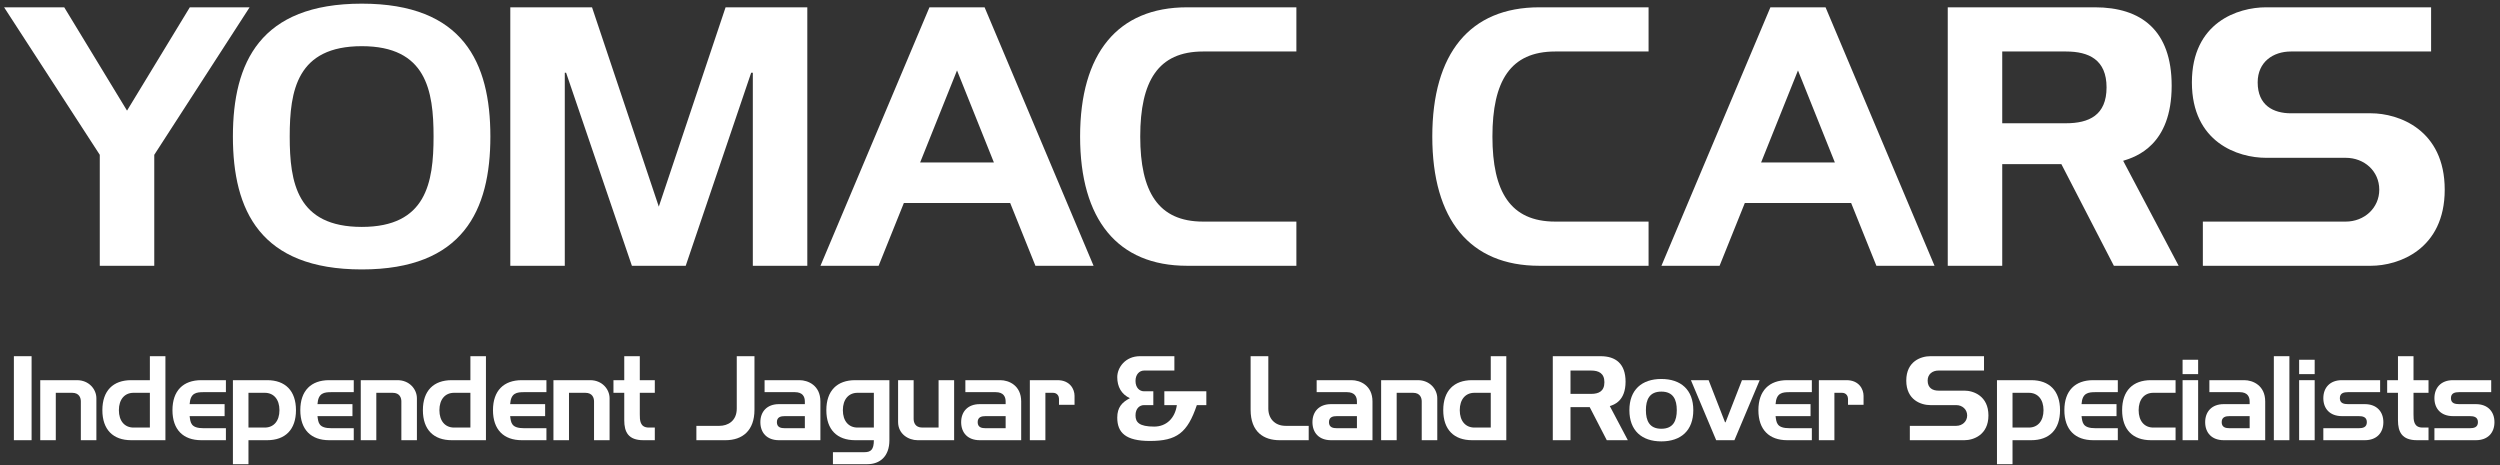
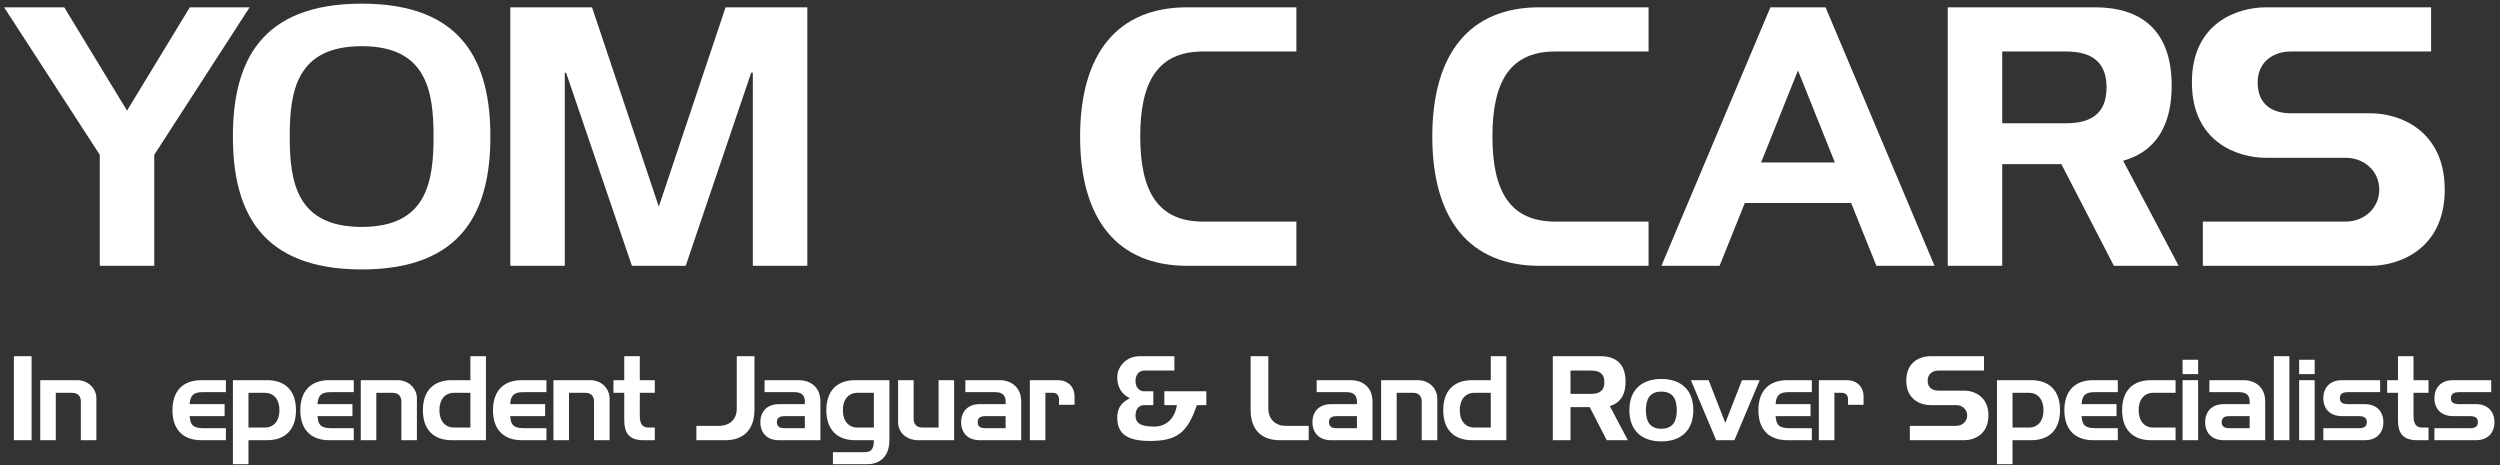
<svg xmlns="http://www.w3.org/2000/svg" width="301" height="56" viewBox="0 0 301 56" fill="none">
  <rect x="0" y="0" width="301" height="56" fill="#333333" stroke="none" />
  <path d="M0.493 0.88H7.733L15.293 13.32L22.853 0.88H30.053L18.573 18.64V32H12.013V18.64L0.493 0.88Z" fill="white" />
  <path d="M28.041 16.44C28.041 7.52 31.321 0.44 43.561 0.44C55.761 0.44 59.041 7.52 59.041 16.44C59.041 25.32 55.761 32.44 43.561 32.44C31.321 32.44 28.041 25.32 28.041 16.44ZM43.561 5.56C35.761 5.56 34.881 10.88 34.881 16.44C34.881 22 35.761 27.32 43.561 27.32C51.321 27.32 52.201 22 52.201 16.44C52.201 10.88 51.321 5.56 43.561 5.56Z" fill="white" />
  <path d="M68 32H61.44V0.88H71.28L79.32 24.88L87.36 0.88H97.2V32H90.64V8.76H90.44L82.56 32H76.08L68.16 8.76H68V32Z" fill="white" />
-   <path d="M98.785 32L111.905 0.88H118.545L131.665 32H124.665L121.625 24.44H108.825L105.785 32H98.785ZM115.225 8.48L110.785 19.56H119.665L115.225 8.48Z" fill="white" />
  <path d="M156.084 0.88V6.2H144.844C139.444 6.2 137.284 9.76 137.284 16.44C137.284 23.08 139.444 26.68 144.844 26.68H156.084V32H142.924C134.564 32 130.044 26.44 130.044 16.44C130.044 6.44 134.564 0.88 142.924 0.88H156.084Z" fill="white" />
  <path d="M198.488 0.88V6.2H187.248C181.848 6.2 179.688 9.76 179.688 16.44C179.688 23.08 181.848 26.68 187.248 26.68H198.488V32H185.328C176.968 32 172.448 26.44 172.448 16.44C172.448 6.44 176.968 0.88 185.328 0.88H198.488Z" fill="white" />
  <path d="M200.037 32L213.157 0.88H219.797L232.917 32H225.917L222.877 24.44H210.077L207.037 32H200.037ZM216.477 8.48L212.037 19.56H220.917L216.477 8.48Z" fill="white" />
  <path d="M241.069 6.2V14.84H248.749C251.509 14.84 253.629 13.88 253.629 10.52C253.629 7.2 251.509 6.2 248.749 6.2H241.069ZM248.189 19.76H241.069V32H234.509V0.88H252.229C257.789 0.88 261.469 3.64 261.469 10.32C261.469 17.48 257.189 18.88 255.629 19.36L262.309 32H254.509L248.189 19.76Z" fill="white" />
  <path d="M292.704 0.88V6.2H275.824C273.704 6.2 271.824 7.44 271.824 9.92C271.824 12.68 273.704 13.64 275.824 13.64H285.464C288.784 13.64 294.344 15.6 294.344 22.84C294.344 30.04 288.784 32 285.464 32H265.224V26.68H282.424C284.664 26.68 286.464 25.04 286.464 22.84C286.464 20.6 284.664 19 282.424 19H272.824C269.464 19 263.904 17.16 263.904 9.92C263.904 2.68 269.464 0.88 272.824 0.88H292.704Z" fill="white" />
  <path d="M3.803 53H1.671V42.886H3.803V53Z" fill="white" />
  <path d="M9.265 45.772C10.708 45.772 11.605 46.864 11.605 47.956V53H9.733V48.333C9.733 47.93 9.564 47.293 8.68 47.293H6.717V53H4.845V45.772H9.265Z" fill="white" />
-   <path d="M15.796 53C13.625 53 12.325 51.739 12.325 49.386C12.325 47.033 13.625 45.772 15.796 45.772H18.045V42.886H19.917V53H15.796ZM18.045 47.293H16.082C15.003 47.293 14.314 48.086 14.314 49.386C14.314 50.686 15.003 51.479 16.082 51.479H18.045V47.293Z" fill="white" />
  <path d="M24.521 51.557H27.199V53H24.235C22.064 53 20.764 51.739 20.764 49.386C20.764 47.033 22.064 45.772 24.235 45.772H27.199V47.215H24.521C23.624 47.215 22.922 47.306 22.831 48.658H27.043V50.101H22.831C22.935 50.894 22.961 51.557 24.521 51.557Z" fill="white" />
  <path d="M32.164 45.772C34.335 45.772 35.635 47.033 35.635 49.386C35.635 51.739 34.335 53 32.164 53H29.915V55.886H28.043V45.772H32.164ZM29.915 51.479H31.878C32.957 51.479 33.646 50.686 33.646 49.386C33.646 48.086 32.957 47.293 31.878 47.293H29.915V51.479Z" fill="white" />
  <path d="M39.914 51.557H42.592V53H39.628C37.457 53 36.157 51.739 36.157 49.386C36.157 47.033 37.457 45.772 39.628 45.772H42.592V47.215H39.914C39.017 47.215 38.315 47.306 38.224 48.658H42.436V50.101H38.224C38.328 50.894 38.354 51.557 39.914 51.557Z" fill="white" />
  <path d="M47.856 45.772C49.299 45.772 50.196 46.864 50.196 47.956V53H48.324V48.333C48.324 47.93 48.155 47.293 47.271 47.293H45.308V53H43.436V45.772H47.856Z" fill="white" />
  <path d="M54.387 53C52.216 53 50.916 51.739 50.916 49.386C50.916 47.033 52.216 45.772 54.387 45.772H56.636V42.886H58.508V53H54.387ZM56.636 47.293H54.673C53.594 47.293 52.905 48.086 52.905 49.386C52.905 50.686 53.594 51.479 54.673 51.479H56.636V47.293Z" fill="white" />
  <path d="M63.112 51.557H65.79V53H62.826C60.655 53 59.355 51.739 59.355 49.386C59.355 47.033 60.655 45.772 62.826 45.772H65.79V47.215H63.112C62.215 47.215 61.513 47.306 61.422 48.658H65.634V50.101H61.422C61.526 50.894 61.552 51.557 63.112 51.557Z" fill="white" />
  <path d="M71.054 45.772C72.497 45.772 73.394 46.864 73.394 47.956V53H71.522V48.333C71.522 47.93 71.353 47.293 70.469 47.293H68.506V53H66.634V45.772H71.054Z" fill="white" />
  <path d="M75.16 47.293H73.86V45.772H75.16V42.886H77.032V45.772H78.839V47.293H77.032V49.893C77.032 50.569 77.032 51.479 78.124 51.479H78.839V53H77.461C75.641 53 75.16 52.012 75.16 50.595V47.293Z" fill="white" />
  <path d="M87.353 53H83.844V51.271H86.626C87.6 51.271 88.706 50.712 88.706 49.191V42.886H90.838V49.334C90.838 51.843 89.394 53 87.353 53Z" fill="white" />
  <path d="M96.904 48.658V48.346C96.904 47.774 96.657 47.215 95.695 47.215H92.055V45.772H96.254C97.294 45.772 98.776 46.409 98.776 48.333V53H93.784C92.341 53 91.548 52.103 91.548 50.829C91.548 49.568 92.341 48.658 93.784 48.658H96.904ZM96.904 51.557V50.101H94.499C94.031 50.101 93.537 50.192 93.537 50.829C93.537 51.466 94.031 51.557 94.499 51.557H96.904Z" fill="white" />
  <path d="M107.084 45.772V53C107.084 54.976 105.914 55.886 104.445 55.886H100.285V54.443H104.068C104.848 54.443 105.212 54.144 105.212 53H102.963C100.792 53 99.492 51.739 99.492 49.386C99.492 47.033 100.792 45.772 102.963 45.772H107.084ZM105.212 47.293H103.249C102.17 47.293 101.481 48.086 101.481 49.386C101.481 50.686 102.17 51.479 103.249 51.479H105.212V47.293Z" fill="white" />
  <path d="M113.005 51.479V45.772H114.877V53H110.47C109.417 53 108.13 52.285 108.13 50.803V45.772H110.002V50.426C110.002 50.829 110.158 51.479 111.055 51.479H113.005Z" fill="white" />
  <path d="M121.079 48.658V48.346C121.079 47.774 120.832 47.215 119.87 47.215H116.23V45.772H120.429C121.469 45.772 122.951 46.409 122.951 48.333V53H117.959C116.516 53 115.723 52.103 115.723 50.829C115.723 49.568 116.516 48.658 117.959 48.658H121.079ZM121.079 51.557V50.101H118.674C118.206 50.101 117.712 50.192 117.712 50.829C117.712 51.466 118.206 51.557 118.674 51.557H121.079Z" fill="white" />
  <path d="M125.865 47.293V53H123.993V45.772H127.321C128.842 45.772 129.375 46.877 129.375 47.657V48.736H127.503V48.008C127.503 47.748 127.334 47.293 126.775 47.293H125.865Z" fill="white" />
  <path d="M141.395 42.886V44.615H137.742C137.209 44.615 136.715 45.057 136.715 45.863C136.715 46.695 137.209 47.111 137.742 47.111H138.86V48.775H137.742C137.209 48.775 136.715 49.178 136.715 50.01C136.715 50.842 137.157 51.362 138.964 51.362C140.407 51.362 141.473 50.374 141.694 48.775H140.186V47.111H145.243V48.775H144.099C142.968 52.116 141.694 53.091 138.444 53.091C135.545 53.091 134.518 52.103 134.518 50.283C134.518 49.061 135.077 48.437 136.039 47.943C135.012 47.462 134.518 46.565 134.518 45.408C134.518 44.251 135.493 42.886 137.248 42.886H141.395Z" fill="white" />
  <path d="M154.058 53C152.186 53 150.574 52.038 150.574 49.334V42.886H152.706V49.191C152.706 50.387 153.486 51.271 154.786 51.271H157.568V53H154.058Z" fill="white" />
  <path d="M163.375 48.658V48.346C163.375 47.774 163.128 47.215 162.166 47.215H158.526V45.772H162.725C163.765 45.772 165.247 46.409 165.247 48.333V53H160.255C158.812 53 158.019 52.103 158.019 50.829C158.019 49.568 158.812 48.658 160.255 48.658H163.375ZM163.375 51.557V50.101H160.97C160.502 50.101 160.008 50.192 160.008 50.829C160.008 51.466 160.502 51.557 160.97 51.557H163.375Z" fill="white" />
  <path d="M170.708 45.772C172.151 45.772 173.048 46.864 173.048 47.956V53H171.176V48.333C171.176 47.93 171.007 47.293 170.123 47.293H168.16V53H166.288V45.772H170.708Z" fill="white" />
  <path d="M177.238 53C175.067 53 173.767 51.739 173.767 49.386C173.767 47.033 175.067 45.772 177.238 45.772H179.487V42.886H181.359V53H177.238ZM179.487 47.293H177.524C176.445 47.293 175.756 48.086 175.756 49.386C175.756 50.686 176.445 51.479 177.524 51.479H179.487V47.293Z" fill="white" />
  <path d="M189.088 44.615V47.423H191.584C192.481 47.423 193.17 47.111 193.17 46.019C193.17 44.94 192.481 44.615 191.584 44.615H189.088ZM191.402 49.022H189.088V53H186.956V42.886H192.715C194.522 42.886 195.718 43.783 195.718 45.954C195.718 48.281 194.327 48.736 193.82 48.892L195.991 53H193.456L191.402 49.022Z" fill="white" />
  <path d="M200.026 47.15C198.583 47.15 198.167 48.125 198.167 49.386C198.167 50.647 198.583 51.622 200.026 51.622C201.469 51.622 201.885 50.647 201.885 49.386C201.885 48.125 201.469 47.15 200.026 47.15ZM196.178 49.386C196.178 46.929 197.673 45.629 200.026 45.629C202.379 45.629 203.874 46.929 203.874 49.386C203.874 51.843 202.379 53.143 200.026 53.143C197.673 53.143 196.178 51.843 196.178 49.386Z" fill="white" />
  <path d="M203.586 45.772H205.718L207.694 50.842H207.759L209.735 45.772H211.867L208.825 53H206.628L203.586 45.772Z" fill="white" />
  <path d="M215.468 51.557H218.146V53H215.182C213.011 53 211.711 51.739 211.711 49.386C211.711 47.033 213.011 45.772 215.182 45.772H218.146V47.215H215.468C214.571 47.215 213.869 47.306 213.778 48.658H217.99V50.101H213.778C213.882 50.894 213.908 51.557 215.468 51.557Z" fill="white" />
  <path d="M220.862 47.293V53H218.99V45.772H222.318C223.839 45.772 224.372 46.877 224.372 47.657V48.736H222.5V48.008C222.5 47.748 222.331 47.293 221.772 47.293H220.862Z" fill="white" />
  <path d="M238.875 42.886V44.615H233.389C232.7 44.615 232.089 45.018 232.089 45.824C232.089 46.721 232.7 47.033 233.389 47.033H236.522C237.601 47.033 239.408 47.67 239.408 50.023C239.408 52.363 237.601 53 236.522 53H229.944V51.271H235.534C236.262 51.271 236.847 50.738 236.847 50.023C236.847 49.295 236.262 48.775 235.534 48.775H232.414C231.322 48.775 229.515 48.177 229.515 45.824C229.515 43.471 231.322 42.886 232.414 42.886H238.875Z" fill="white" />
  <path d="M244.557 45.772C246.728 45.772 248.028 47.033 248.028 49.386C248.028 51.739 246.728 53 244.557 53H242.308V55.886H240.436V45.772H244.557ZM242.308 51.479H244.271C245.35 51.479 246.039 50.686 246.039 49.386C246.039 48.086 245.35 47.293 244.271 47.293H242.308V51.479Z" fill="white" />
  <path d="M252.307 51.557H254.985V53H252.021C249.85 53 248.55 51.739 248.55 49.386C248.55 47.033 249.85 45.772 252.021 45.772H254.985V47.215H252.307C251.41 47.215 250.708 47.306 250.617 48.658H254.829V50.101H250.617C250.721 50.894 250.747 51.557 252.307 51.557Z" fill="white" />
  <path d="M261.939 45.772V47.293H259.261C258.182 47.293 257.493 48.086 257.493 49.386C257.493 50.686 258.182 51.479 259.261 51.479H261.939V53H258.975C256.804 53 255.504 51.739 255.504 49.386C255.504 47.033 256.804 45.772 258.975 45.772H261.939Z" fill="white" />
  <path d="M264.655 53H262.783V45.772H264.655V53ZM264.655 45.044H262.783V43.315H264.655V45.044Z" fill="white" />
  <path d="M270.858 48.658V48.346C270.858 47.774 270.611 47.215 269.649 47.215H266.009V45.772H270.208C271.248 45.772 272.73 46.409 272.73 48.333V53H267.738C266.295 53 265.502 52.103 265.502 50.829C265.502 49.568 266.295 48.658 267.738 48.658H270.858ZM270.858 51.557V50.101H268.453C267.985 50.101 267.491 50.192 267.491 50.829C267.491 51.466 267.985 51.557 268.453 51.557H270.858Z" fill="white" />
  <path d="M275.643 53H273.771V42.886H275.643V53Z" fill="white" />
  <path d="M278.687 53H276.815V45.772H278.687V53ZM278.687 45.044H276.815V43.315H278.687V45.044Z" fill="white" />
  <path d="M281.965 50.101C280.522 50.101 279.729 49.204 279.729 47.943C279.729 46.682 280.522 45.772 281.965 45.772H286.567V47.215H282.706C282.225 47.215 281.718 47.306 281.718 47.943C281.718 48.567 282.225 48.658 282.706 48.658H284.721C286.164 48.658 286.957 49.568 286.957 50.829C286.957 52.103 286.164 53 284.721 53H279.729V51.557H283.98C284.461 51.557 284.968 51.466 284.968 50.829C284.968 50.192 284.461 50.101 283.98 50.101H281.965Z" fill="white" />
  <path d="M288.715 47.293H287.415V45.772H288.715V42.886H290.587V45.772H292.394V47.293H290.587V49.893C290.587 50.569 290.587 51.479 291.679 51.479H292.394V53H291.016C289.196 53 288.715 52.012 288.715 50.595V47.293Z" fill="white" />
  <path d="M295.34 50.101C293.897 50.101 293.104 49.204 293.104 47.943C293.104 46.682 293.897 45.772 295.34 45.772H299.942V47.215H296.081C295.6 47.215 295.093 47.306 295.093 47.943C295.093 48.567 295.6 48.658 296.081 48.658H298.096C299.539 48.658 300.332 49.568 300.332 50.829C300.332 52.103 299.539 53 298.096 53H293.104V51.557H297.355C297.836 51.557 298.343 51.466 298.343 50.829C298.343 50.192 297.836 50.101 297.355 50.101H295.34Z" fill="white" />
</svg>